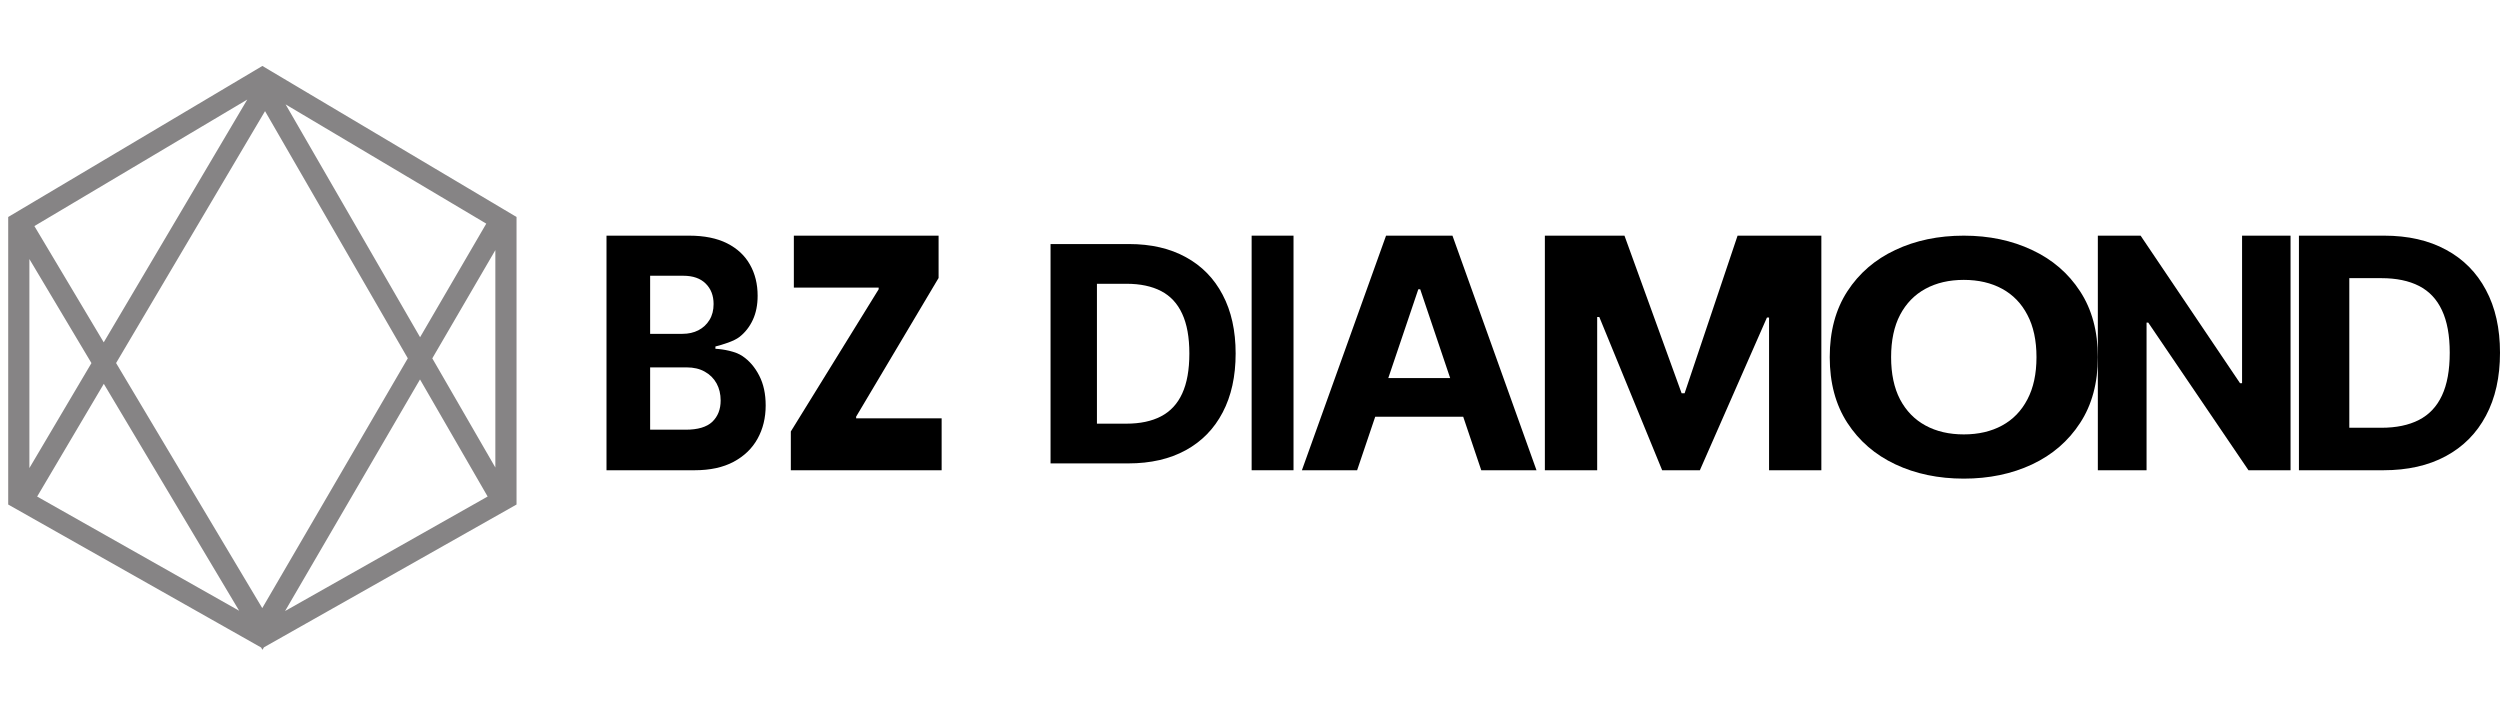
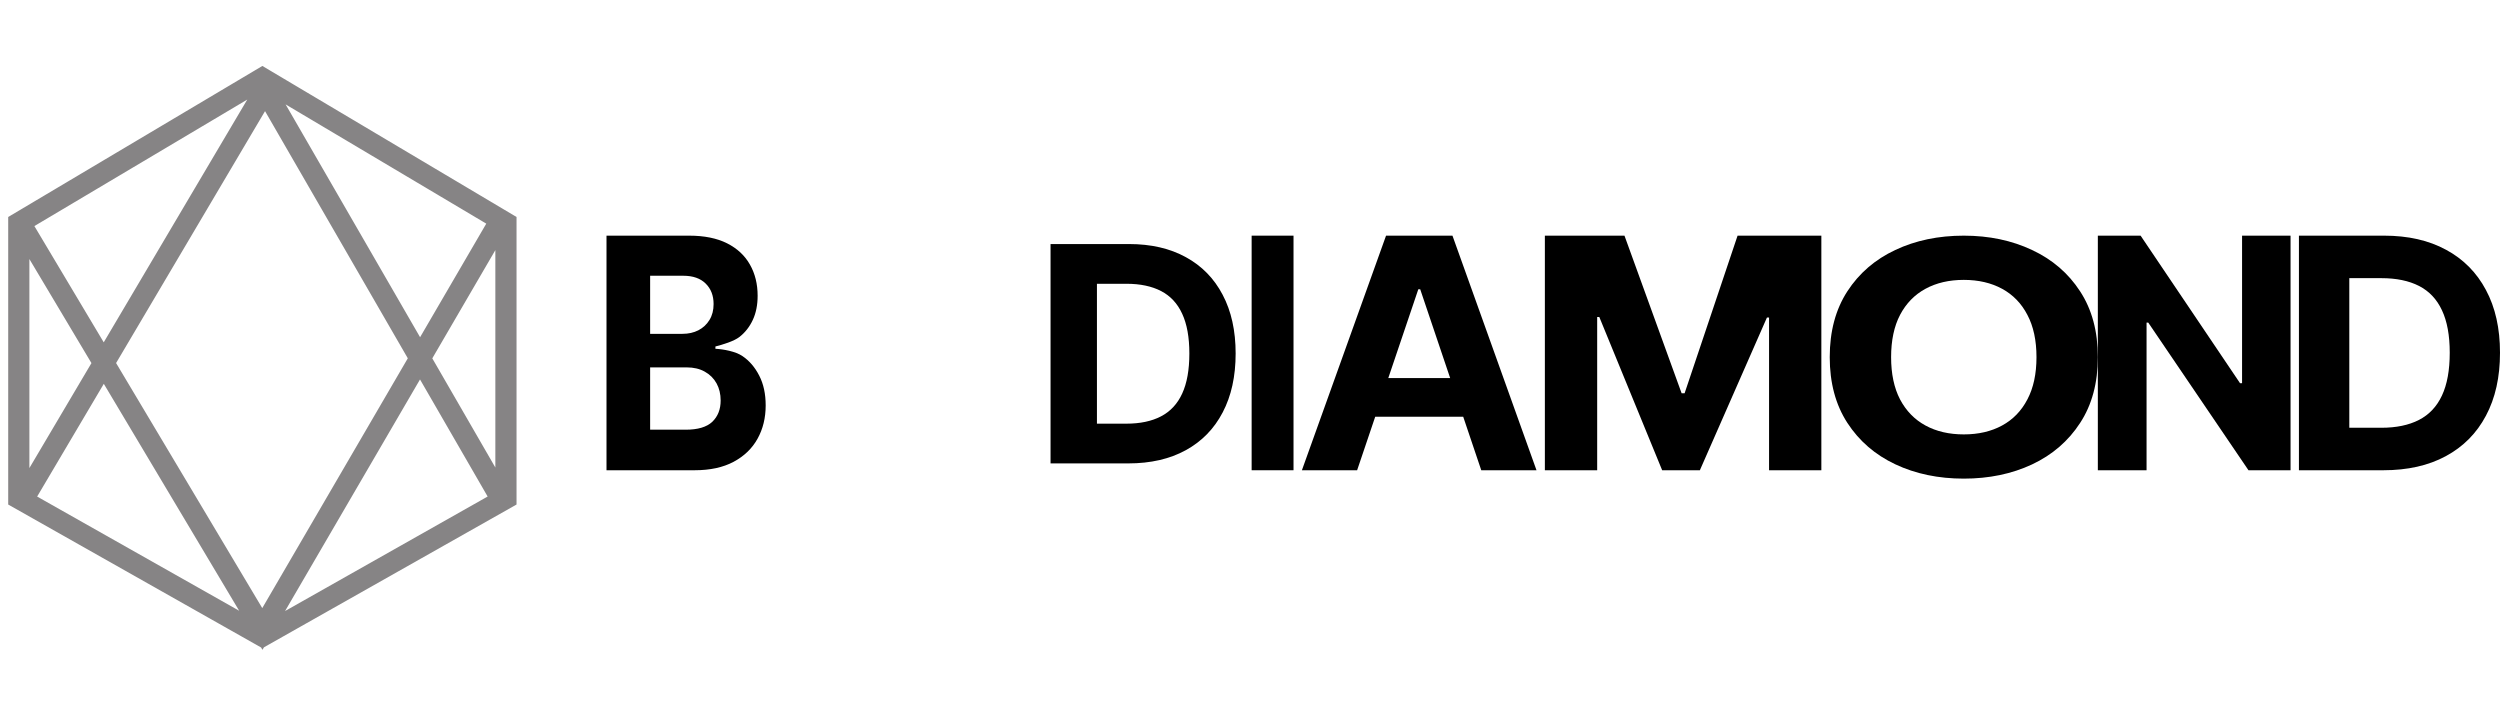
<svg xmlns="http://www.w3.org/2000/svg" width="133" height="38" viewBox="0 0 133 38" fill="none">
  <path d="M13.958 4.54L26.541 26.325M14.146 4.727L1.376 26.325M26.541 11.864L13.958 33.461L1.188 12.052M13.958 4.164L26.916 11.864V26.512L13.958 33.837L1 26.512V11.864L13.958 4.164Z" stroke="#868485" stroke-width="1.127" />
  <path d="M32.266 25.017V12.537H36.661C37.468 12.537 38.142 12.673 38.682 12.945C39.221 13.218 39.627 13.595 39.898 14.079C40.17 14.558 40.306 15.111 40.306 15.736C40.306 16.224 40.22 16.653 40.048 17.022C39.877 17.388 39.641 17.689 39.341 17.924C39.044 18.156 38.443 18.335 38.06 18.433V18.555C38.478 18.575 39.132 18.694 39.496 18.942C39.864 19.19 40.163 19.537 40.391 19.984C40.62 20.427 40.734 20.955 40.734 21.568C40.734 22.231 40.59 22.822 40.3 23.342C40.014 23.858 39.591 24.266 39.03 24.567C38.469 24.867 37.778 25.017 36.956 25.017H32.266ZM34.587 22.86H36.479C37.125 22.86 37.597 22.72 37.894 22.44C38.19 22.155 38.339 21.778 38.339 21.306C38.339 20.961 38.265 20.656 38.119 20.392C37.972 20.128 37.763 19.921 37.492 19.771C37.224 19.62 36.904 19.545 36.532 19.545H34.587V22.86ZM34.587 17.76H36.307C36.625 17.76 36.907 17.697 37.154 17.571C37.404 17.441 37.601 17.258 37.744 17.022C37.89 16.787 37.963 16.504 37.963 16.175C37.963 15.724 37.822 15.361 37.54 15.084C37.261 14.808 36.864 14.67 36.35 14.67H34.587V17.76Z" fill="black" />
-   <path d="M42.072 25.017V22.954L46.745 15.389V15.3H42.233V12.537H49.933V14.788L45.546 22.166V22.255H50.095V25.017H42.072Z" fill="black" />
  <path d="M60.026 24.653H55.889V12.983H60.06C61.234 12.983 62.245 13.216 63.092 13.684C63.939 14.147 64.591 14.814 65.046 15.684C65.506 16.554 65.736 17.595 65.736 18.806C65.736 20.022 65.506 21.067 65.046 21.941C64.591 22.814 63.935 23.485 63.081 23.952C62.23 24.419 61.211 24.653 60.026 24.653ZM58.357 22.539H59.924C60.653 22.539 61.267 22.41 61.764 22.151C62.266 21.889 62.642 21.485 62.892 20.938C63.147 20.387 63.274 19.676 63.274 18.806C63.274 17.944 63.147 17.239 62.892 16.692C62.642 16.145 62.267 15.743 61.77 15.484C61.272 15.226 60.659 15.097 59.929 15.097H58.357V22.539Z" fill="black" />
  <path d="M68.815 12.537V25.017H66.587V12.537H68.815Z" fill="black" />
  <path d="M72.199 25.017H69.261L73.738 12.537H77.271L81.742 25.017H78.803L75.555 15.389H75.454L72.199 25.017ZM72.016 20.112H78.956V22.172H72.016V20.112Z" fill="black" />
  <path d="M82.187 12.537H86.422L89.462 20.922H89.621L92.439 12.537H96.896V25.017H94.114V16.894H94.001L90.433 25.017L88.427 25.017L85.083 16.864H84.97V25.017H82.187V12.537Z" fill="black" />
  <path d="M111.605 19C111.605 20.372 111.291 21.54 110.661 22.502C110.036 23.465 109.184 24.2 108.103 24.708C107.027 25.211 105.817 25.463 104.474 25.463C103.12 25.463 101.906 25.209 100.83 24.701C99.754 24.194 98.904 23.458 98.279 22.496C97.654 21.533 97.342 20.368 97.342 19C97.342 17.628 97.654 16.461 98.279 15.498C98.904 14.536 99.754 13.803 100.83 13.299C101.906 12.791 103.12 12.537 104.474 12.537C105.817 12.537 107.027 12.791 108.103 13.299C109.184 13.803 110.036 14.536 110.661 15.498C111.291 16.461 111.605 17.628 111.605 19ZM108.341 19C108.341 18.111 108.18 17.362 107.857 16.752C107.54 16.141 107.091 15.678 106.511 15.363C105.931 15.048 105.252 14.89 104.474 14.89C103.695 14.89 103.016 15.048 102.436 15.363C101.856 15.678 101.405 16.141 101.083 16.752C100.765 17.362 100.607 18.111 100.607 19C100.607 19.889 100.765 20.639 101.083 21.249C101.405 21.859 101.856 22.322 102.436 22.637C103.016 22.953 103.695 23.11 104.474 23.11C105.252 23.11 105.931 22.953 106.511 22.637C107.091 22.322 107.54 21.859 107.857 21.249C108.18 20.639 108.341 19.889 108.341 19Z" fill="black" />
  <path d="M121.857 12.537V25.017H119.619L114.287 17.162H114.197V25.017H111.605V12.537H113.88L119.17 20.386H119.278V12.537H121.857Z" fill="black" />
  <path d="M126.797 25.017H122.303V12.537H126.835C128.11 12.537 129.208 12.787 130.128 13.287C131.048 13.782 131.756 14.495 132.251 15.426C132.751 16.356 133 17.469 133 18.765C133 20.065 132.751 21.182 132.251 22.117C131.756 23.051 131.044 23.768 130.116 24.268C129.191 24.768 128.085 25.017 126.797 25.017ZM124.983 22.757H126.686C127.478 22.757 128.145 22.619 128.686 22.342C129.23 22.062 129.639 21.629 129.911 21.044C130.188 20.455 130.326 19.695 130.326 18.765C130.326 17.843 130.188 17.089 129.911 16.504C129.639 15.919 129.232 15.489 128.692 15.212C128.151 14.936 127.485 14.798 126.692 14.798H124.983V22.757Z" fill="black" />
</svg>